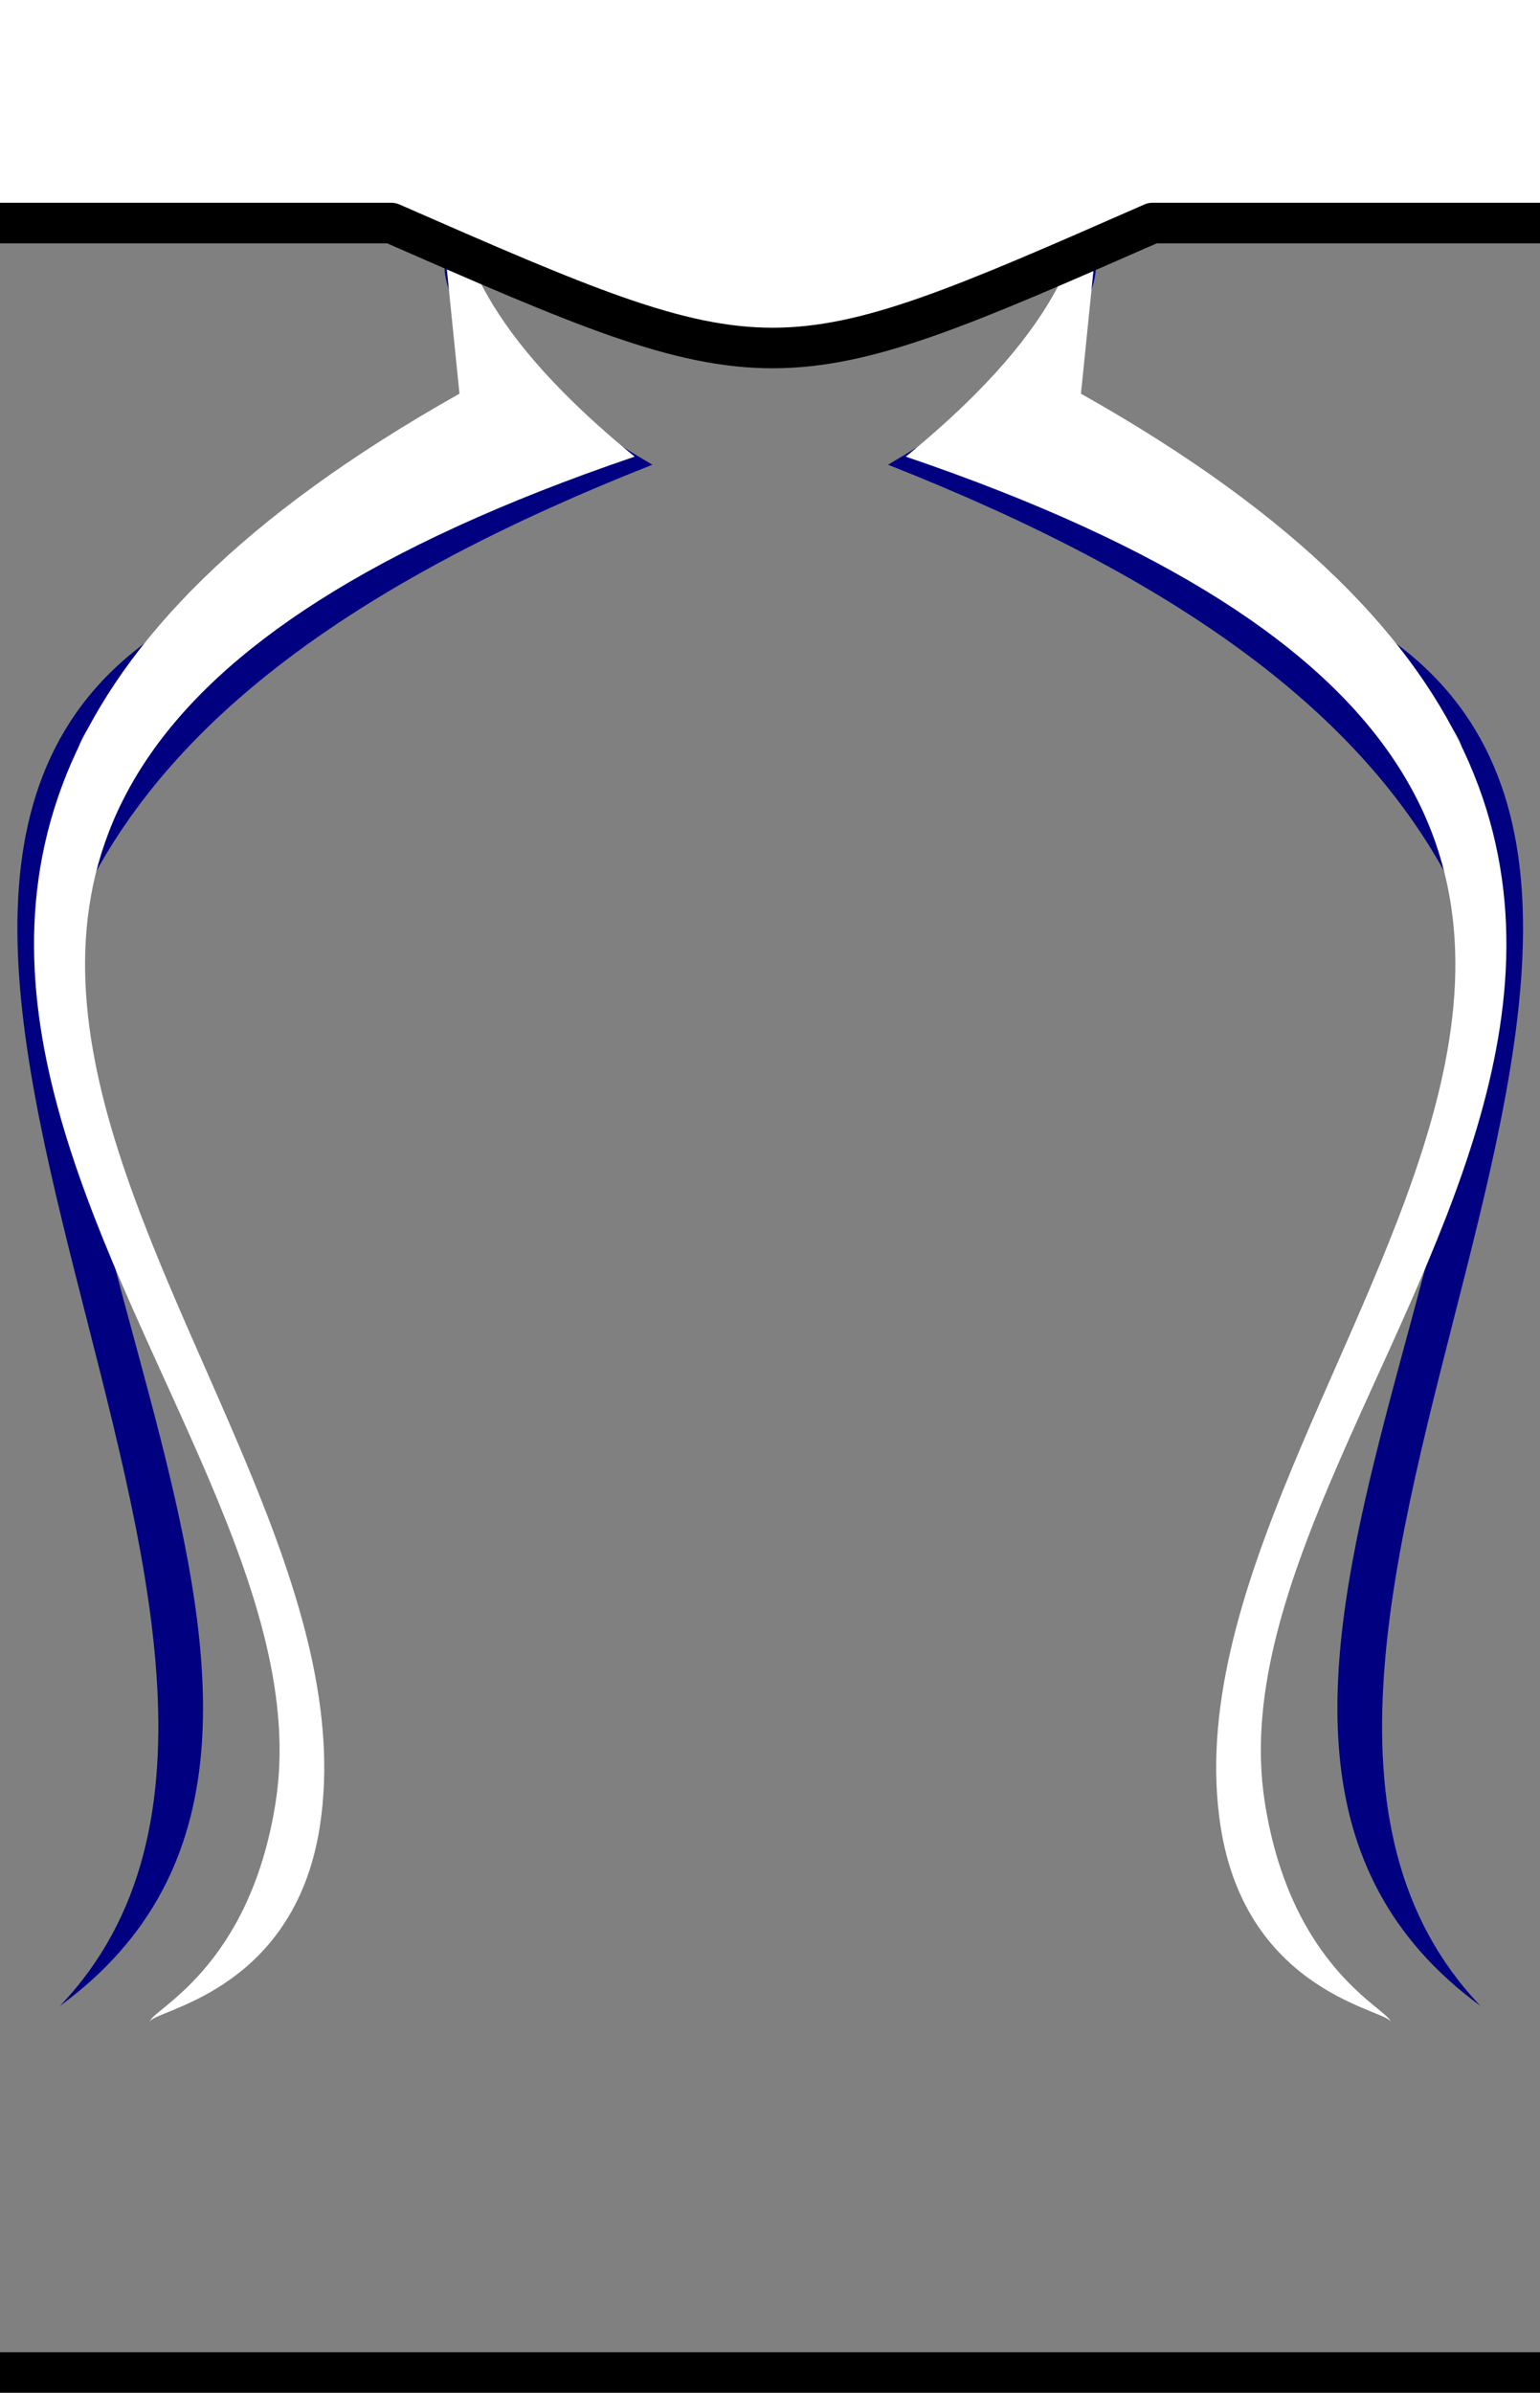
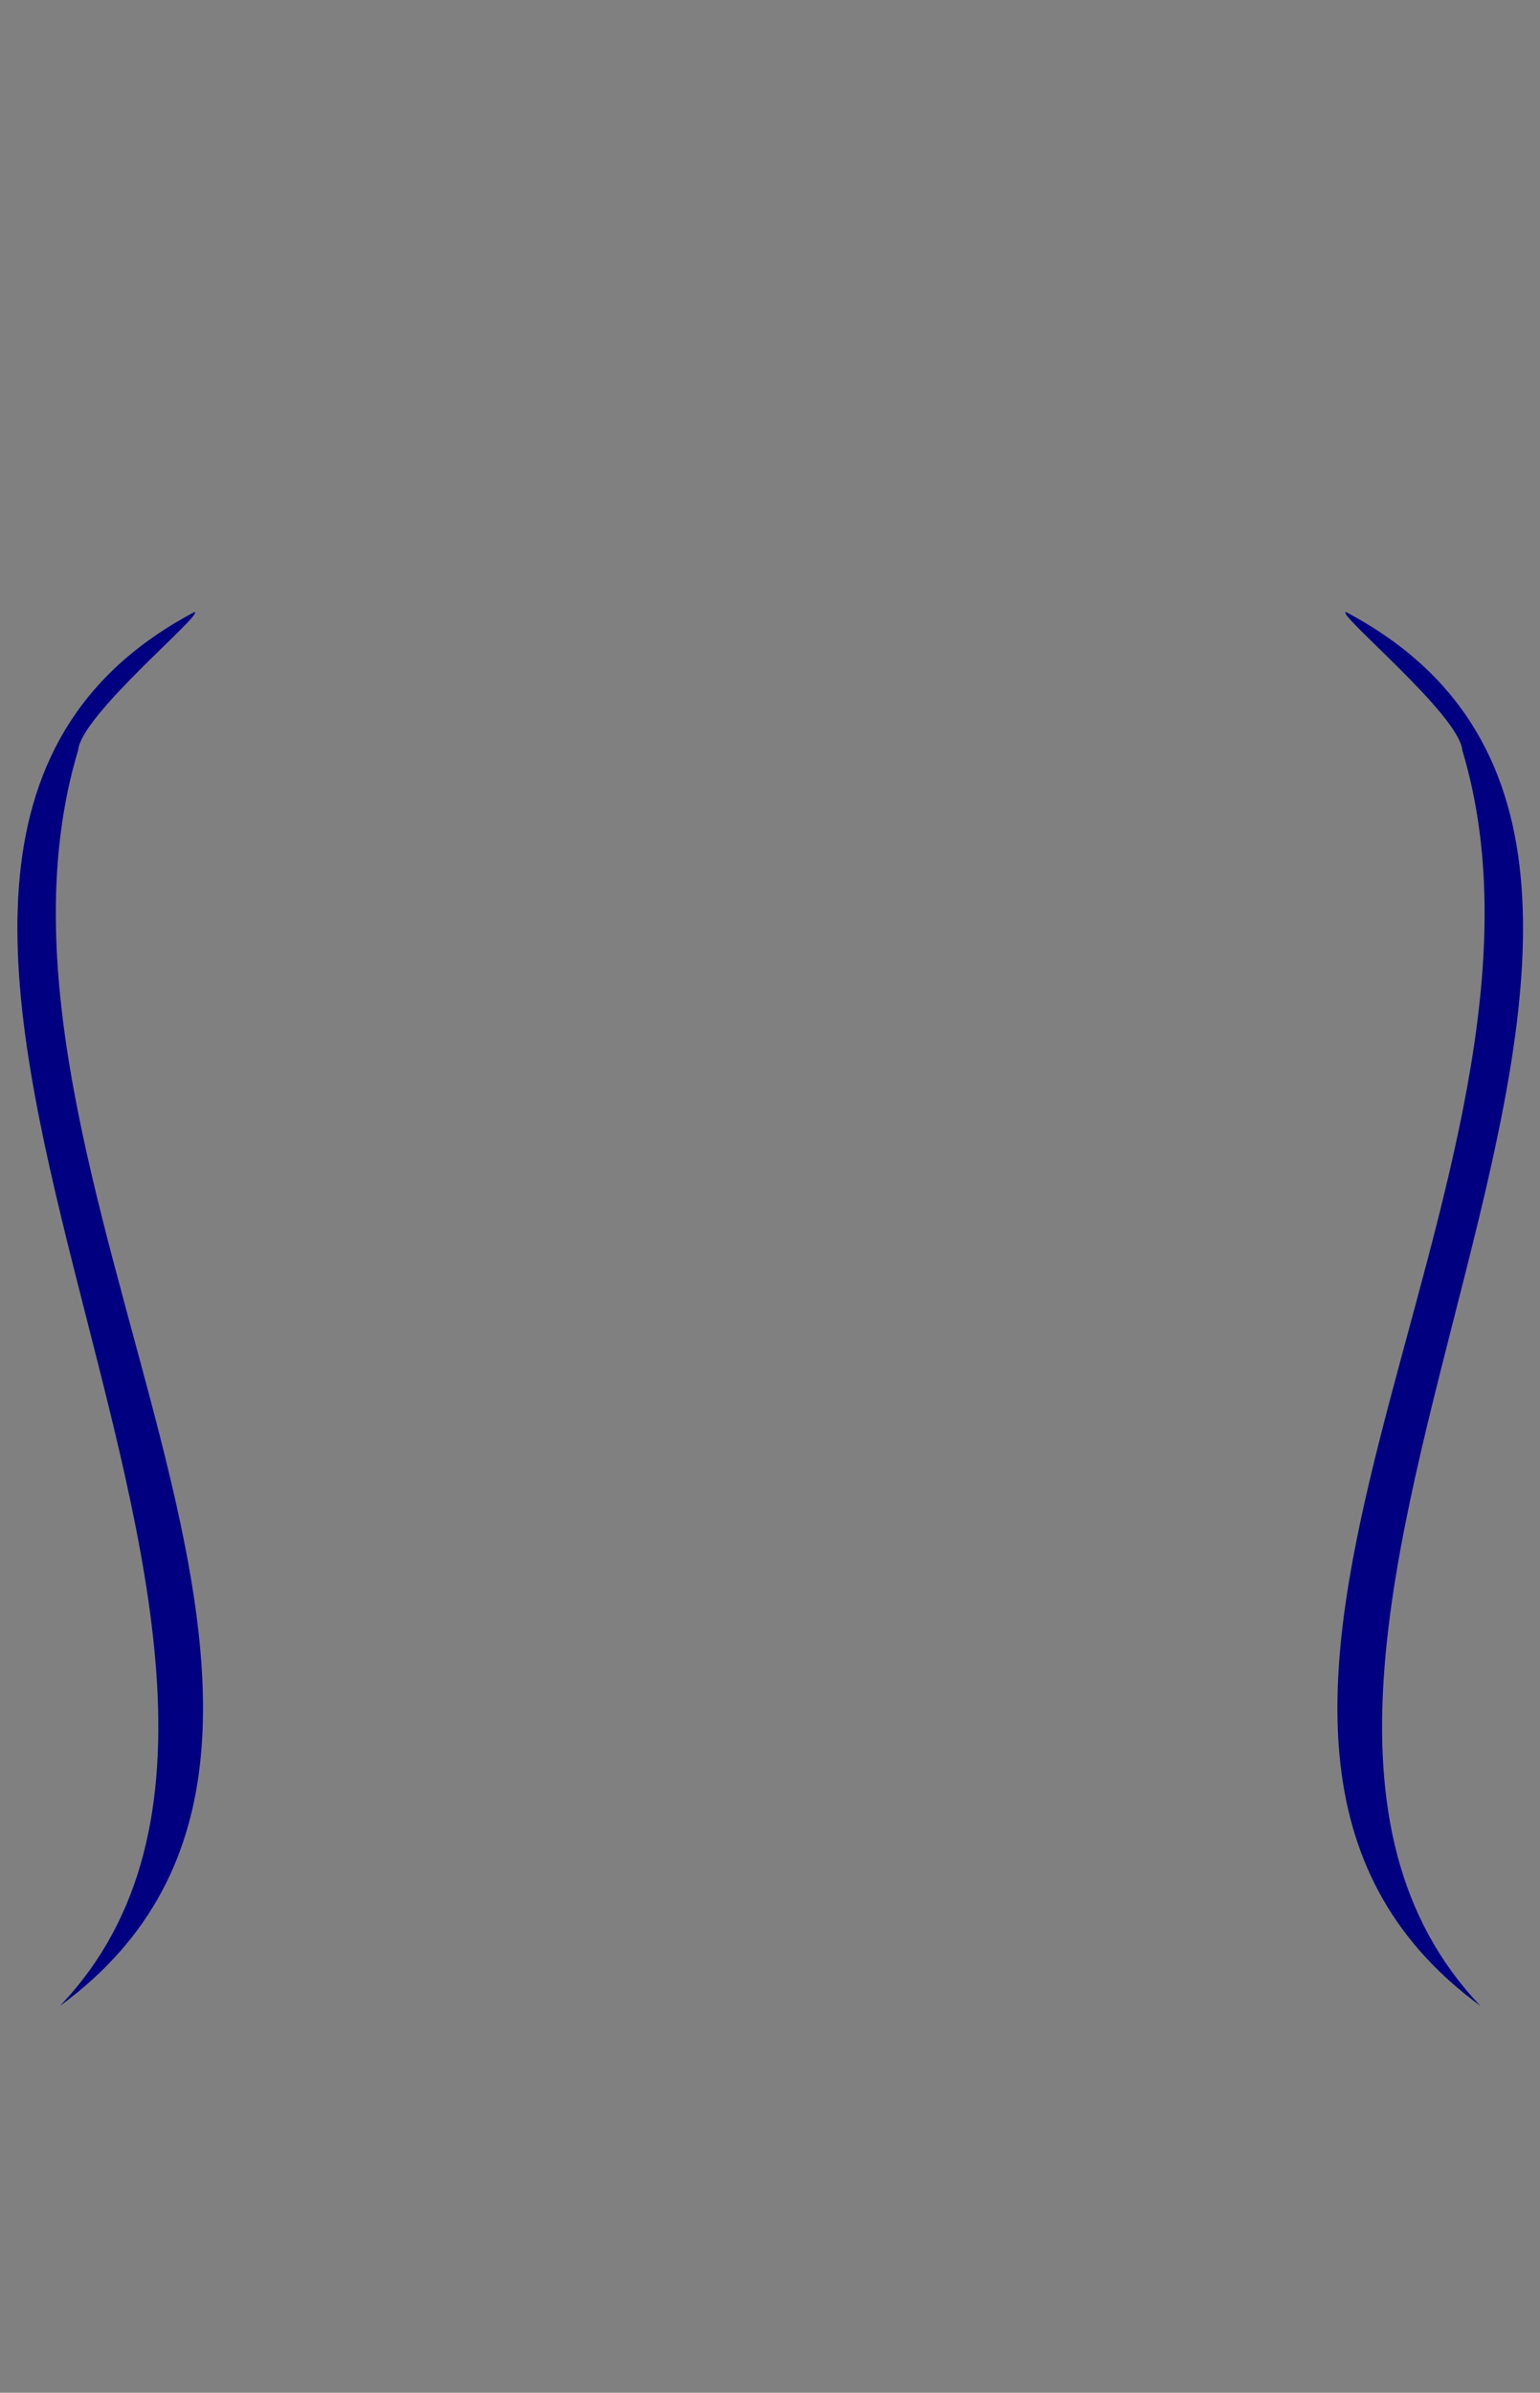
<svg xmlns="http://www.w3.org/2000/svg" xmlns:xlink="http://www.w3.org/1999/xlink" version="1.0" width="38" height="59" id="svg10284">
  <rect width="100%" height="100%" fill="#808080" stroke="none" />
  <defs id="defs10287" />
  <g transform="matrix(0.92,0,0,0.92,0.224,0.891)" id="g3675">
    <g transform="translate(0.603,9.137e-2)" id="g3660">
      <path d="M 4.369,15.344 C 4.645,15.379 1.333,18.094 1.25,19.044 C -2.182,30.451 10.687,45.438 0.761,52.704 C 9.844,43.193 -8.484,22.135 4.369,15.344 z " style="fill:navy;fill-opacity:1;fill-rule:evenodd;stroke:none;stroke-width:1px;stroke-linecap:butt;stroke-linejoin:miter;stroke-opacity:1" id="path2764" />
-       <path d="M 1.489,22.759 C 3.876,18.051 8.9,14.451 16.651,11.396 C 8.515,6.602 11.926,5.524 11.125,4.369 C 11.714,9.318 12.788,10.89 12.911,11.081 C 6.976,12.838 1.648,19.195 1.489,22.759 z " style="fill:navy;fill-opacity:1;fill-rule:evenodd;stroke:none;stroke-width:1px;stroke-linecap:butt;stroke-linejoin:miter;stroke-opacity:1" id="path3658" />
-       <path d="M 3.169,53.141 C 3.153,52.819 7.034,52.42 7.733,47.886 C 9.621,35.649 -12.325,20.871 16.175,11.179 C 15.442,10.58 14.828,10.023 14.311,9.503 C 11.15,6.328 11.616,4.575 10.878,3.594 C 11.078,5.56 11.277,7.526 11.477,9.492 C -11.966,22.676 8.259,36.245 6.548,47.234 C 5.842,51.767 3.153,52.819 3.169,53.141 z " style="fill:white;fill-opacity:1;fill-rule:evenodd;stroke:none;stroke-width:1px;stroke-linecap:butt;stroke-linejoin:miter;stroke-opacity:1" id="path1870" />
    </g>
    <use transform="matrix(-1,0,0,1,40.829,0)" id="use3673" x="0" y="0" width="38" height="59" xlink:href="#g3660" />
  </g>
-   <path d="M -3.469,-1.469 L -3.469,60.438 L 39.594,60.438 L 39.594,58.5 L -1.875,58.5 L -1.875,5.5 L 9.656,5.5 C 19.064,9.62 19.103,9.596 28.438,5.5 L 39.594,5.5 L 39.594,-1.469 L -3.469,-1.469 z " style="opacity:1;color:black;fill:white;fill-opacity:1;fill-rule:nonzero;stroke:black;stroke-width:1;stroke-linecap:square;stroke-linejoin:round;marker:none;marker-start:none;marker-mid:none;marker-end:none;stroke-miterlimit:4;stroke-dasharray:none;stroke-dashoffset:0;stroke-opacity:1;visibility:visible;display:inline;overflow:visible" id="rect12067" />
</svg>